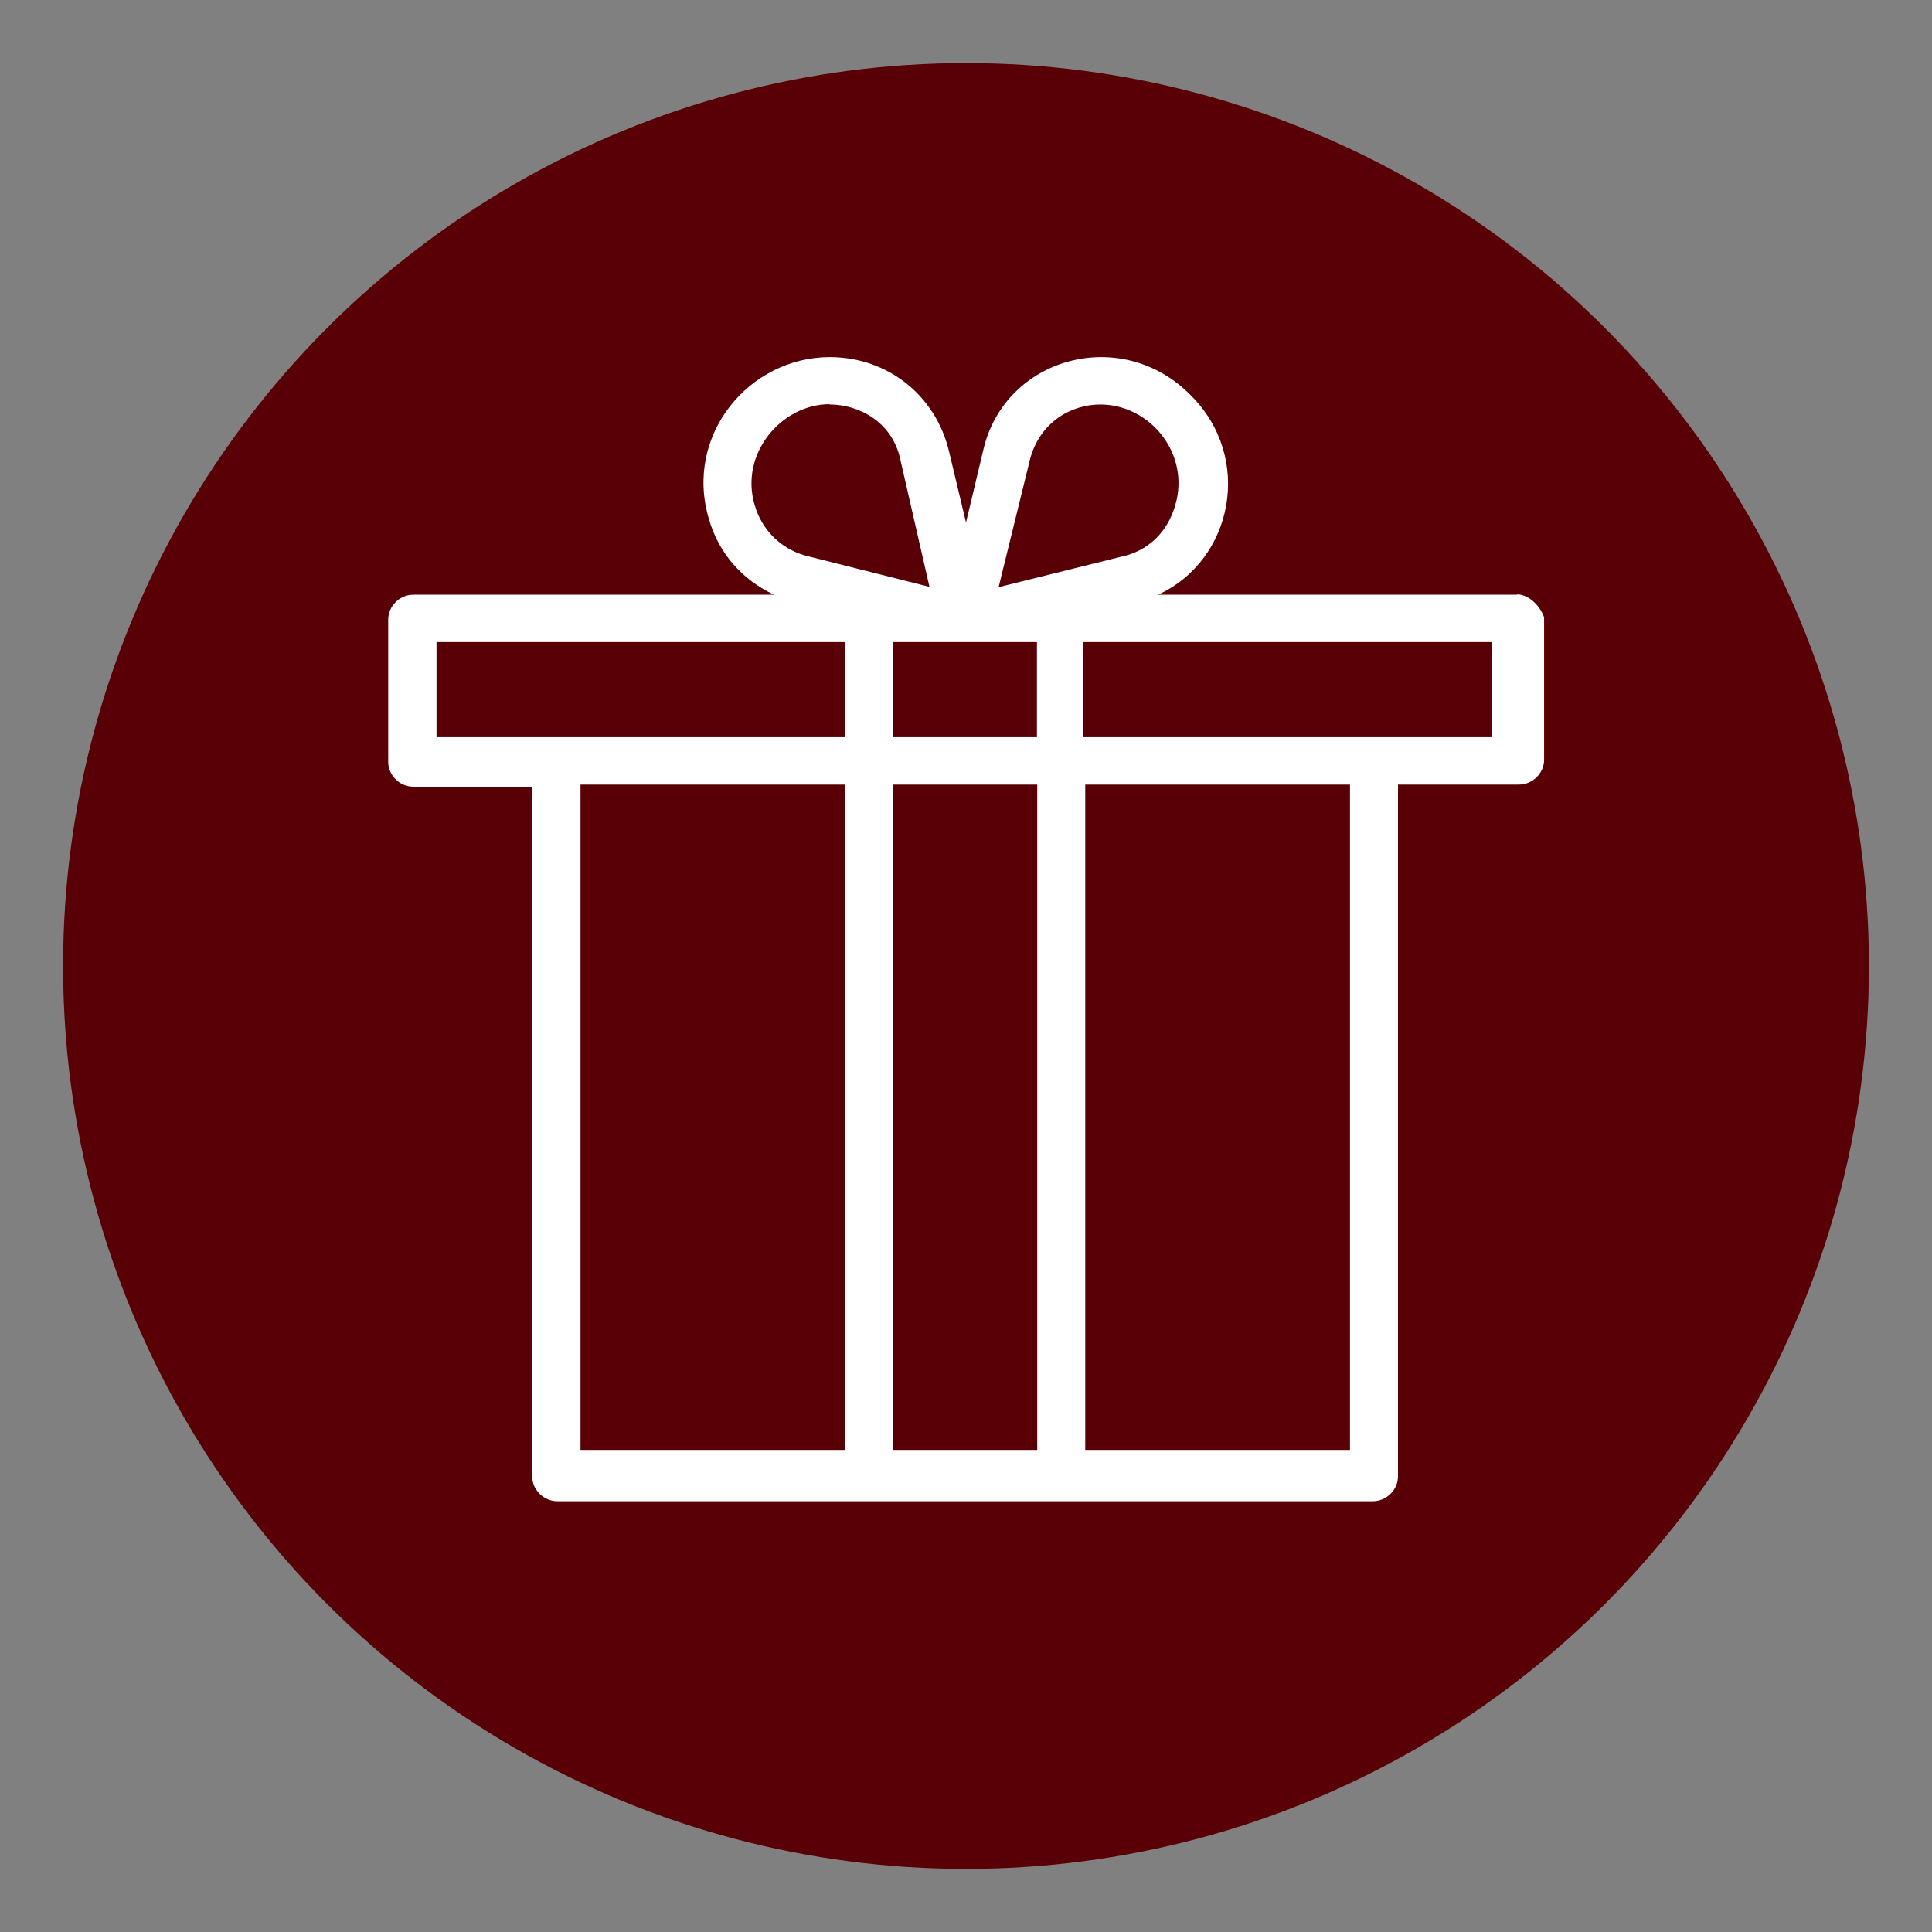
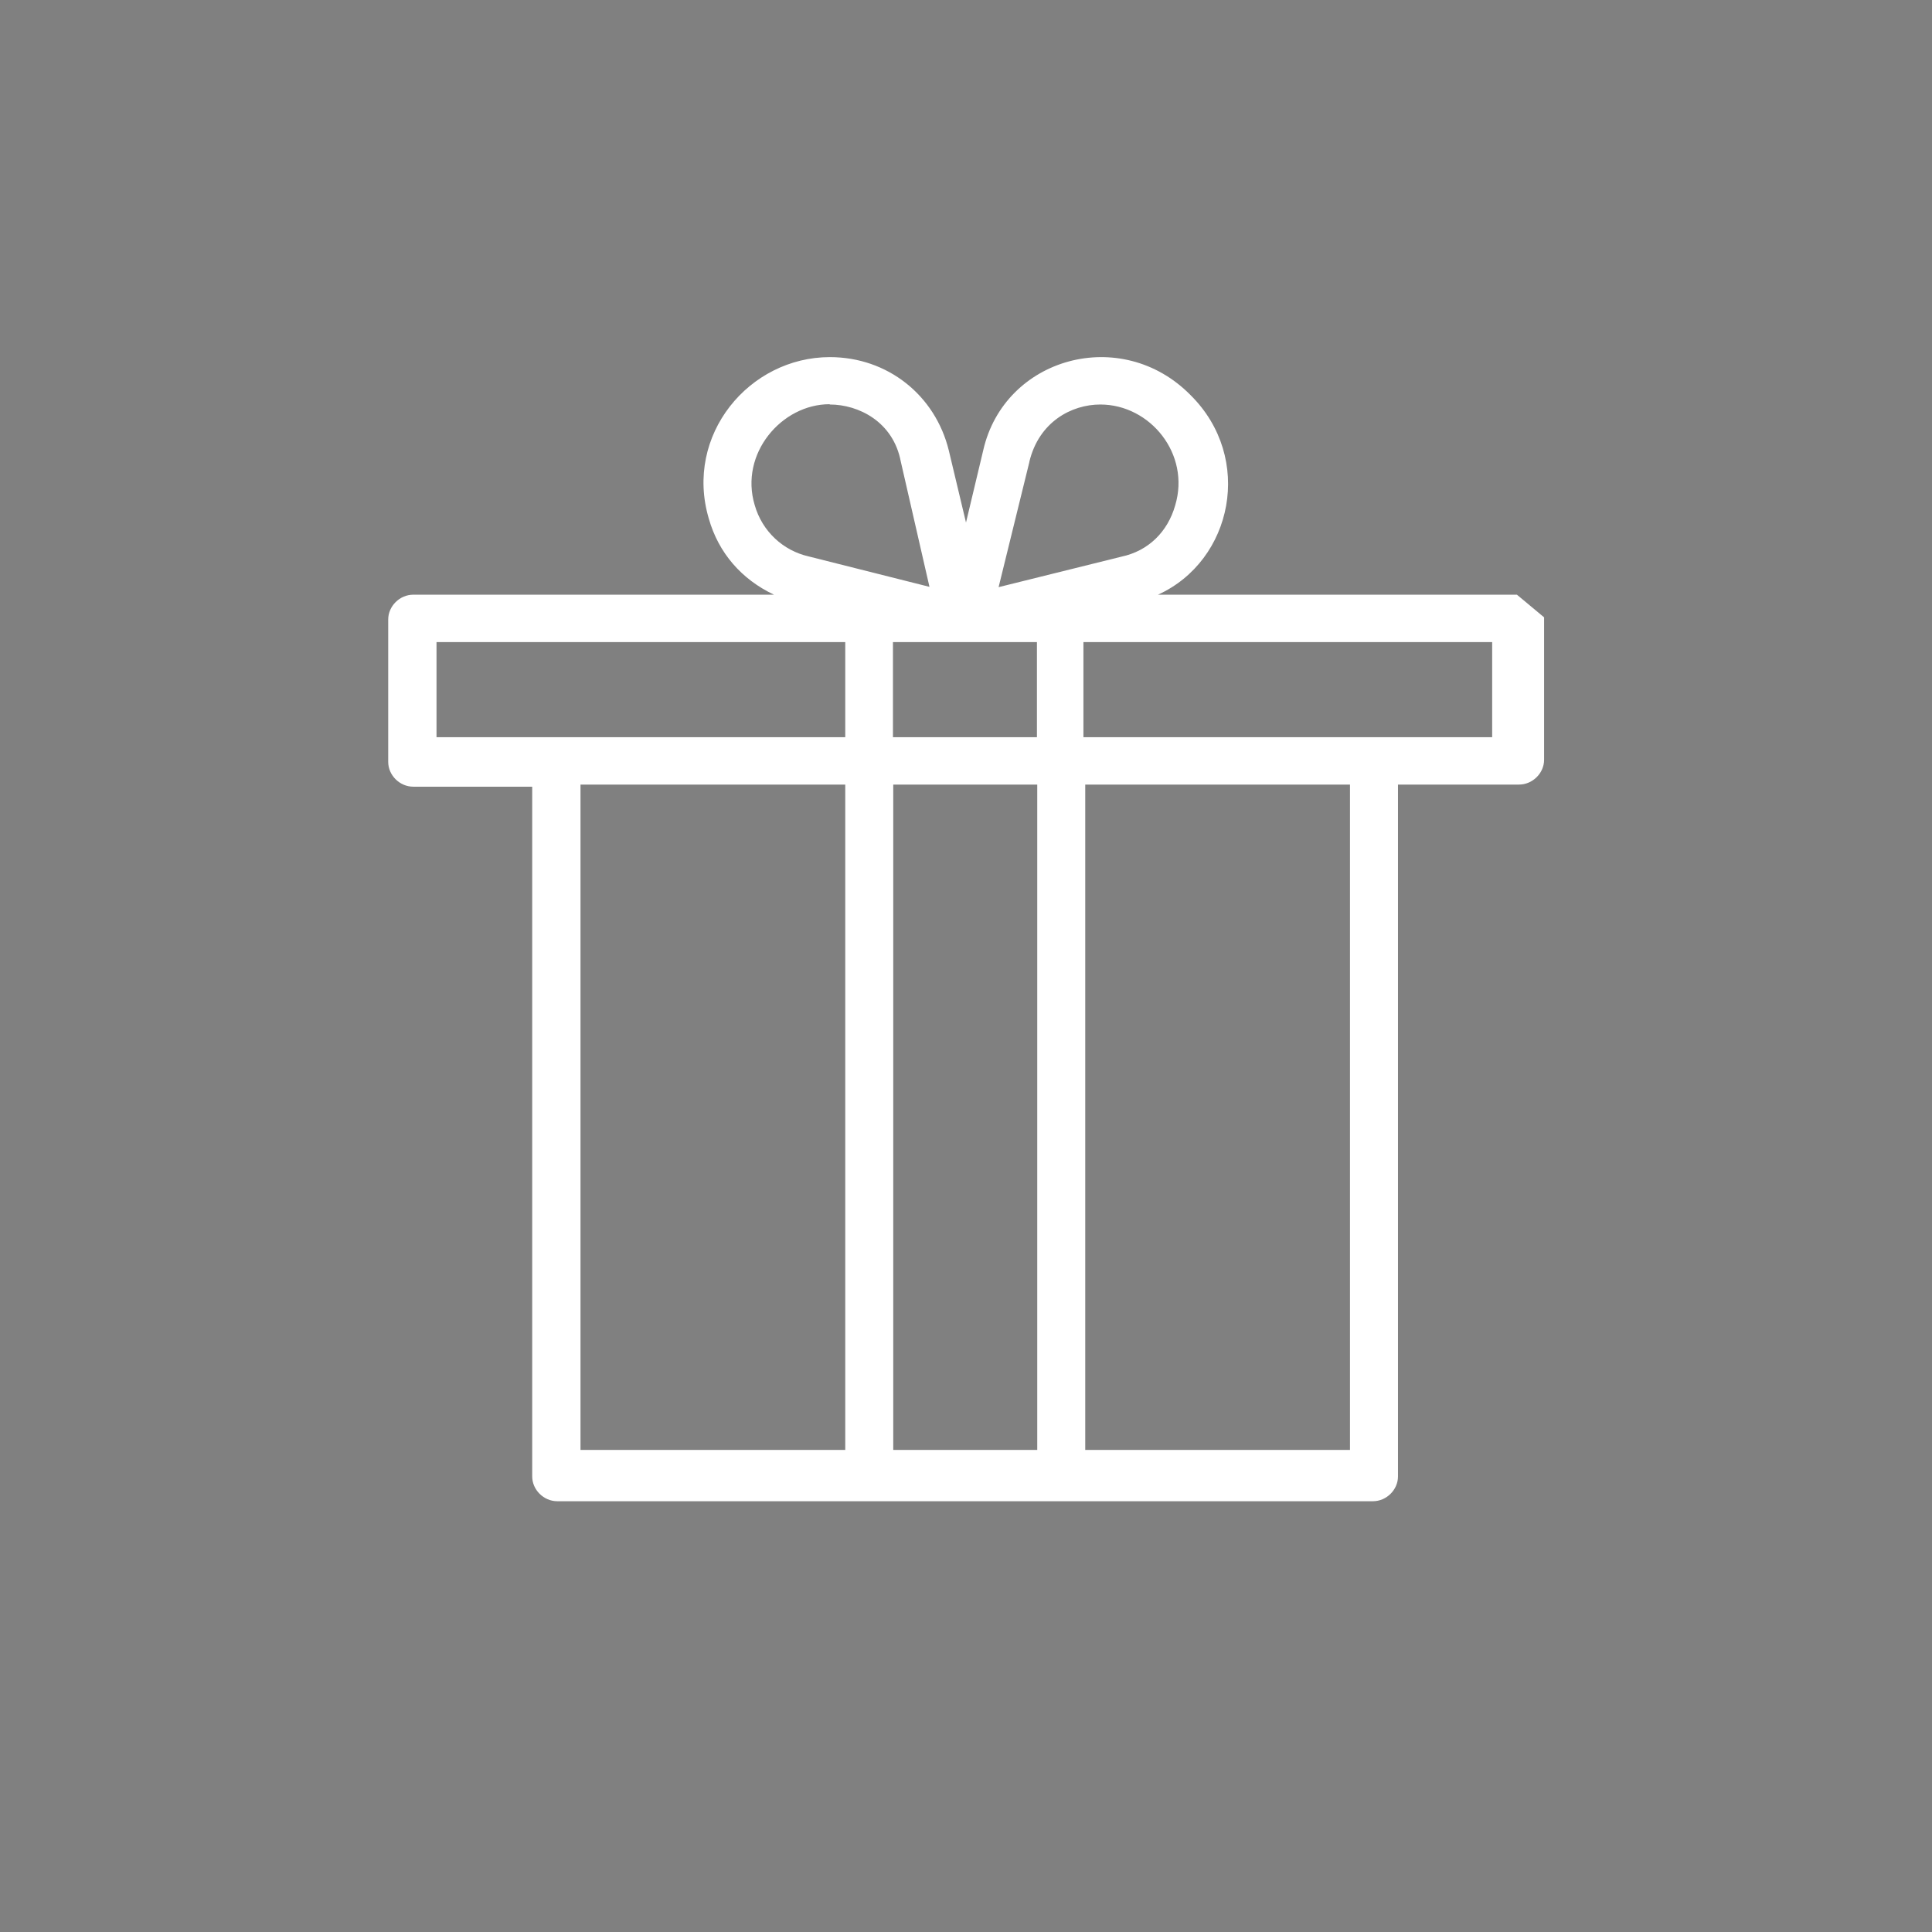
<svg xmlns="http://www.w3.org/2000/svg" id="Layer_1" data-name="Layer 1" viewBox="0 0 64 64">
  <rect x="0" y="0" width="64" height="64" fill="#808080" stroke="none" />
  <defs>
    <style>
      .cls-1 {
        fill: #fff;
      }

      .cls-2 {
        fill: #590007;
      }
    </style>
  </defs>
-   <circle class="cls-2" cx="32" cy="32" r="29.91" />
  <g id="D_-_525_Box_gift_holidays" data-name="D - 525, Box, gift, holidays">
-     <path class="cls-1" d="m50.25,19.7h-11.89c2.48-1.13,3.18-4.53,1.08-6.61-2.29-2.33-6.17-1.26-6.87,1.83l-.57,2.39-.57-2.39c-.45-1.83-2.03-3.09-3.94-3.09-2.67,0-4.83,2.58-4.01,5.35.32,1.13,1.08,2.01,2.16,2.52h-11.95c-.45,0-.83.38-.83.82v4.72c0,.44.38.82.83.82h3.94s0,22.85,0,22.85c0,.44.38.82.83.82,1.27,0,25.81,0,27.02,0,.45,0,.83-.38.83-.82v-22.92s4.01,0,4.01,0c.45,0,.83-.38.83-.82v-4.72c-.13-.38-.51-.76-.89-.76Zm-15.9,4.72h-4.77s0-3.15,0-3.15h4.77s0,3.15,0,3.15Zm-.25-9.13c.32-1.32,1.4-1.89,2.35-1.89,1.65,0,2.99,1.64,2.48,3.34-.25.88-.89,1.51-1.78,1.7l-4.07,1.01,1.02-4.15Zm-6.61-1.89c.95,0,2.1.57,2.35,1.89l.95,4.15-4.01-1.01c-.83-.19-1.53-.82-1.78-1.7-.51-1.7.89-3.34,2.48-3.34Zm-13.03,7.87h13.54s0,3.15,0,3.15c-1.59,0-12.33,0-13.54,0v-3.15Zm4.77,4.72h8.77s0,22.04,0,22.04h-8.77s0-22.04,0-22.04Zm10.36,22.04v-22.04s4.77,0,4.77,0v22.04s-4.77,0-4.77,0Zm15.07,0h-8.71s0-22.04,0-22.04h8.77s0,22.04,0,22.04h-.06Zm4.77-23.61c-1.21,0-11.89,0-13.54,0v-3.15s13.54,0,13.54,0v3.15Z" />
+     <path class="cls-1" d="m50.25,19.7h-11.89c2.48-1.13,3.18-4.53,1.08-6.61-2.29-2.33-6.17-1.26-6.87,1.83l-.57,2.39-.57-2.39c-.45-1.83-2.03-3.09-3.94-3.09-2.67,0-4.83,2.58-4.01,5.35.32,1.13,1.08,2.01,2.16,2.52h-11.95c-.45,0-.83.38-.83.82v4.72c0,.44.38.82.83.82h3.94s0,22.85,0,22.85c0,.44.38.82.83.82,1.27,0,25.81,0,27.02,0,.45,0,.83-.38.83-.82v-22.92s4.01,0,4.01,0c.45,0,.83-.38.83-.82v-4.72Zm-15.9,4.72h-4.77s0-3.15,0-3.15h4.77s0,3.15,0,3.15Zm-.25-9.13c.32-1.32,1.4-1.89,2.35-1.89,1.65,0,2.99,1.64,2.48,3.34-.25.88-.89,1.51-1.78,1.7l-4.07,1.01,1.02-4.15Zm-6.61-1.89c.95,0,2.1.57,2.35,1.89l.95,4.15-4.01-1.01c-.83-.19-1.53-.82-1.78-1.7-.51-1.7.89-3.34,2.48-3.34Zm-13.03,7.87h13.54s0,3.15,0,3.15c-1.59,0-12.33,0-13.54,0v-3.15Zm4.77,4.72h8.77s0,22.04,0,22.04h-8.77s0-22.04,0-22.04Zm10.36,22.04v-22.04s4.77,0,4.77,0v22.04s-4.77,0-4.77,0Zm15.07,0h-8.71s0-22.04,0-22.04h8.77s0,22.04,0,22.04h-.06Zm4.77-23.61c-1.21,0-11.89,0-13.54,0v-3.15s13.54,0,13.54,0v3.15Z" />
  </g>
</svg>